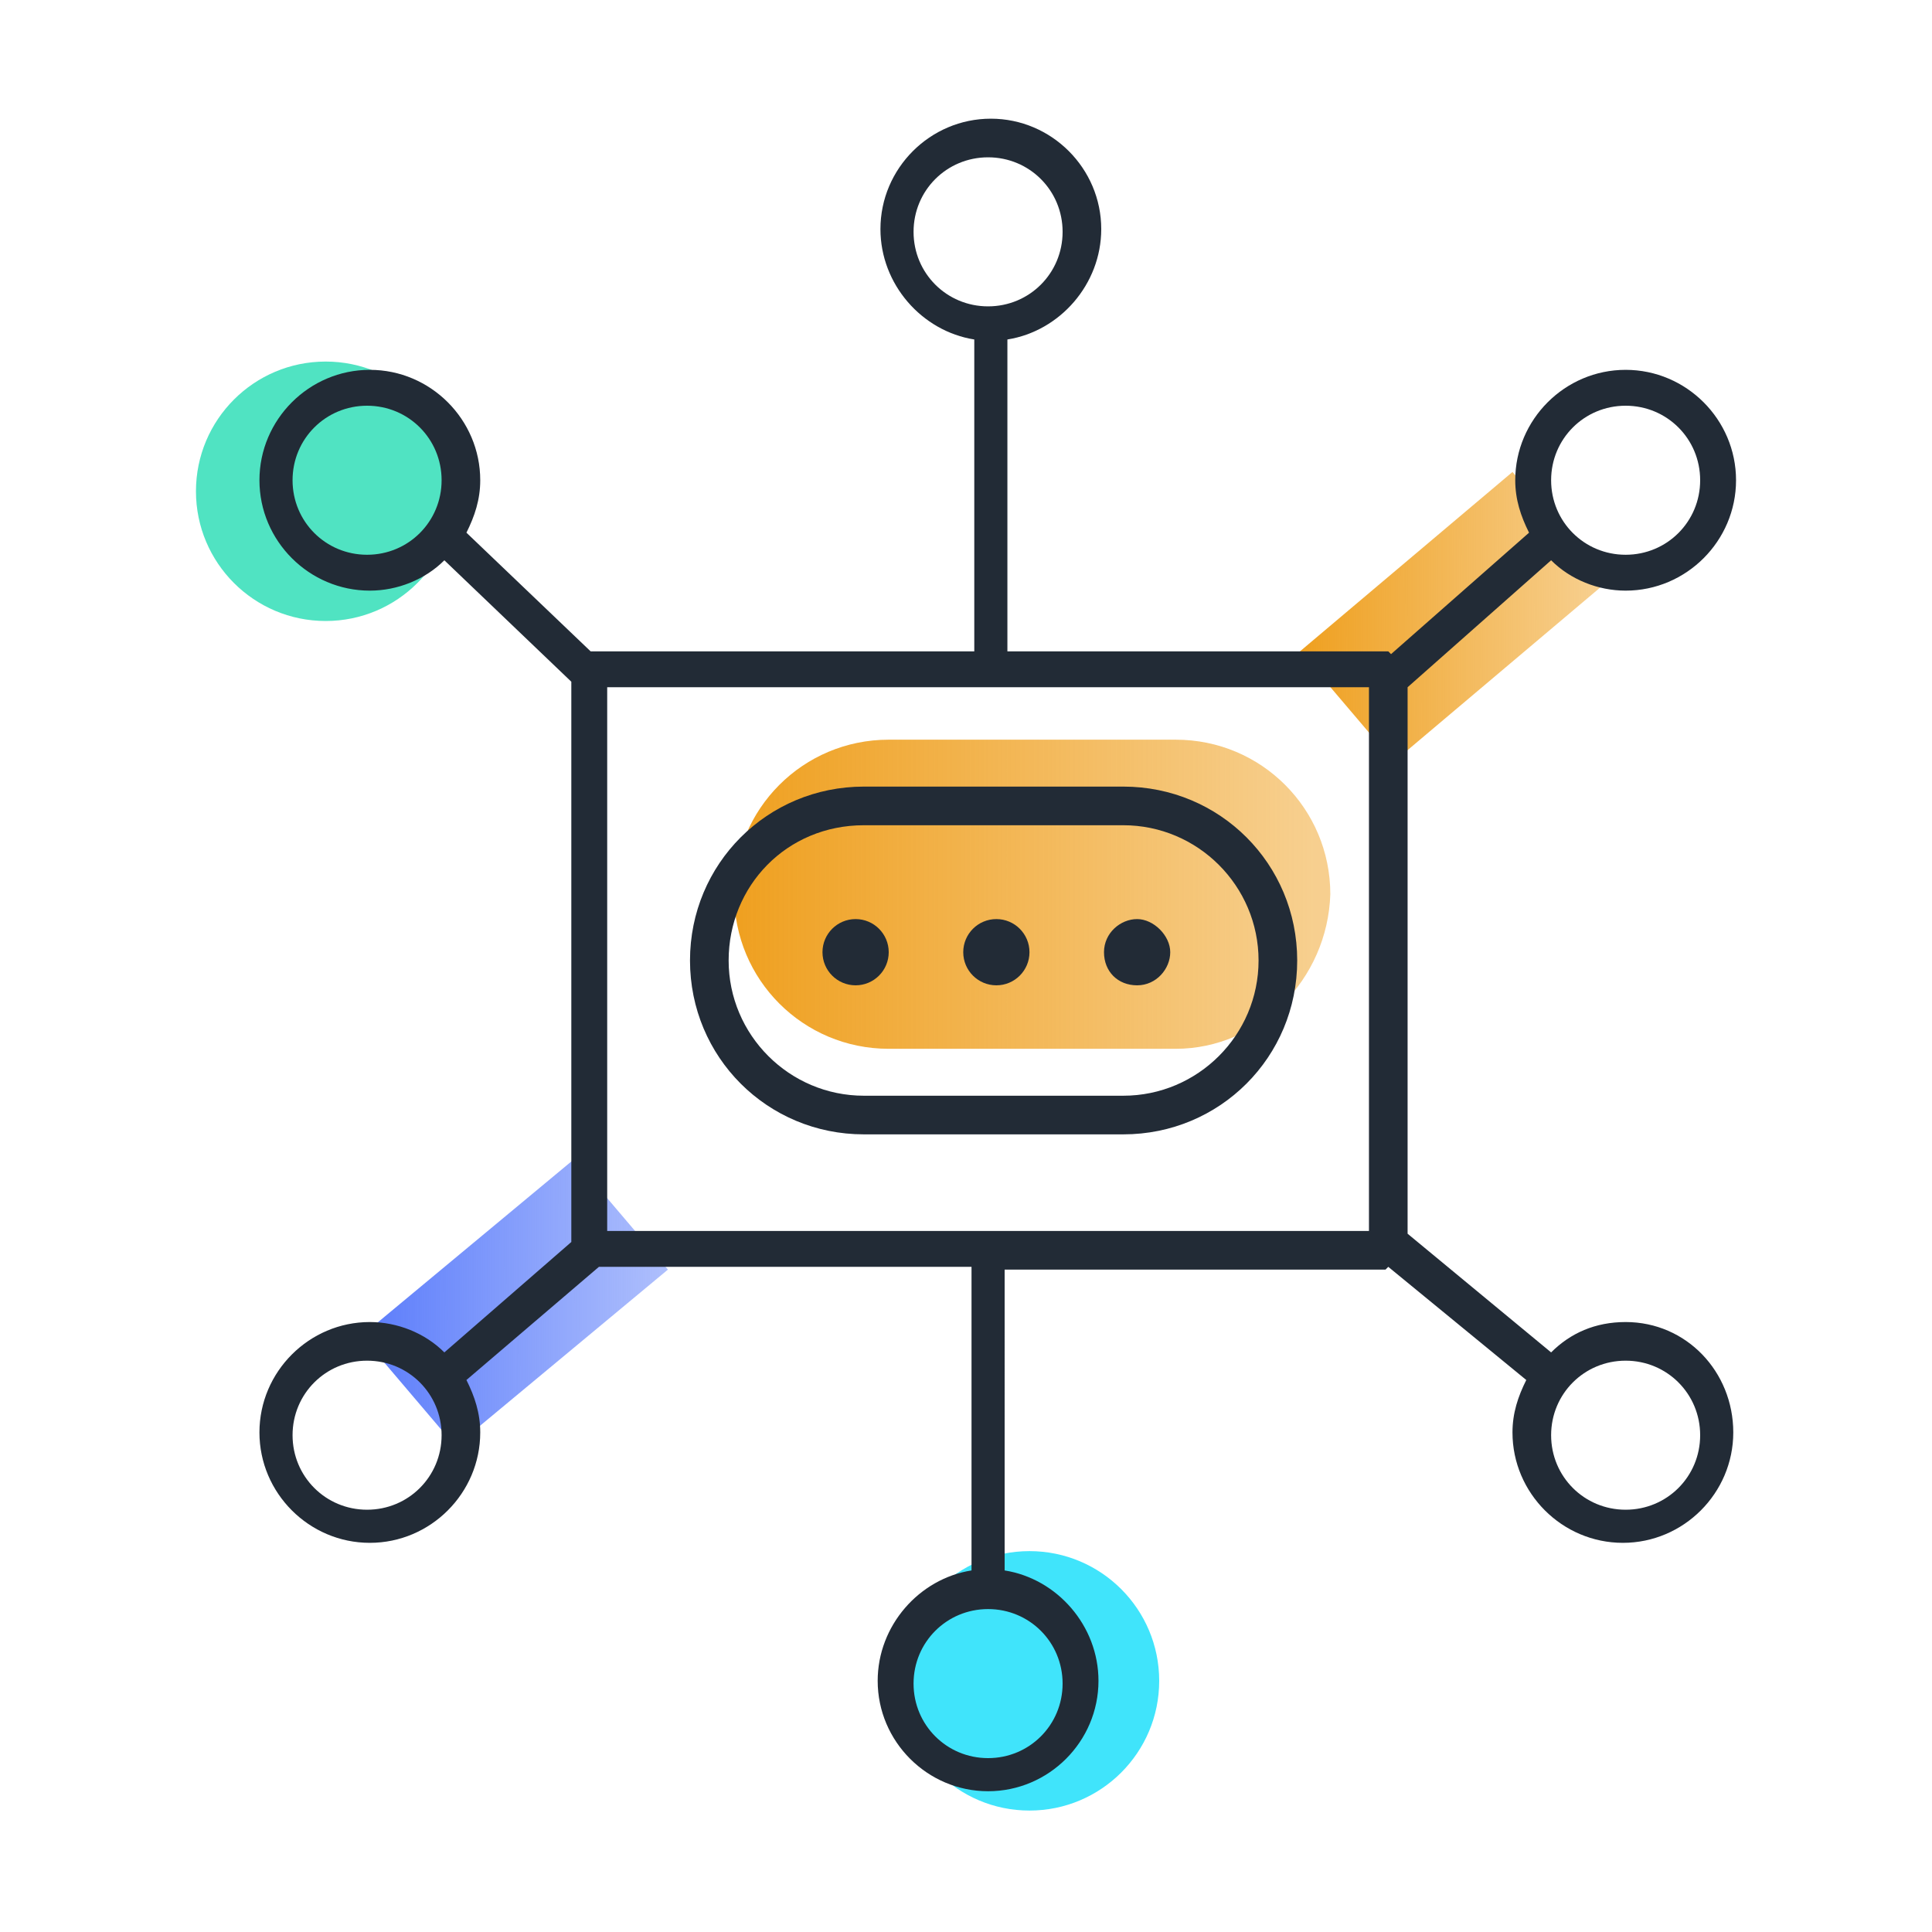
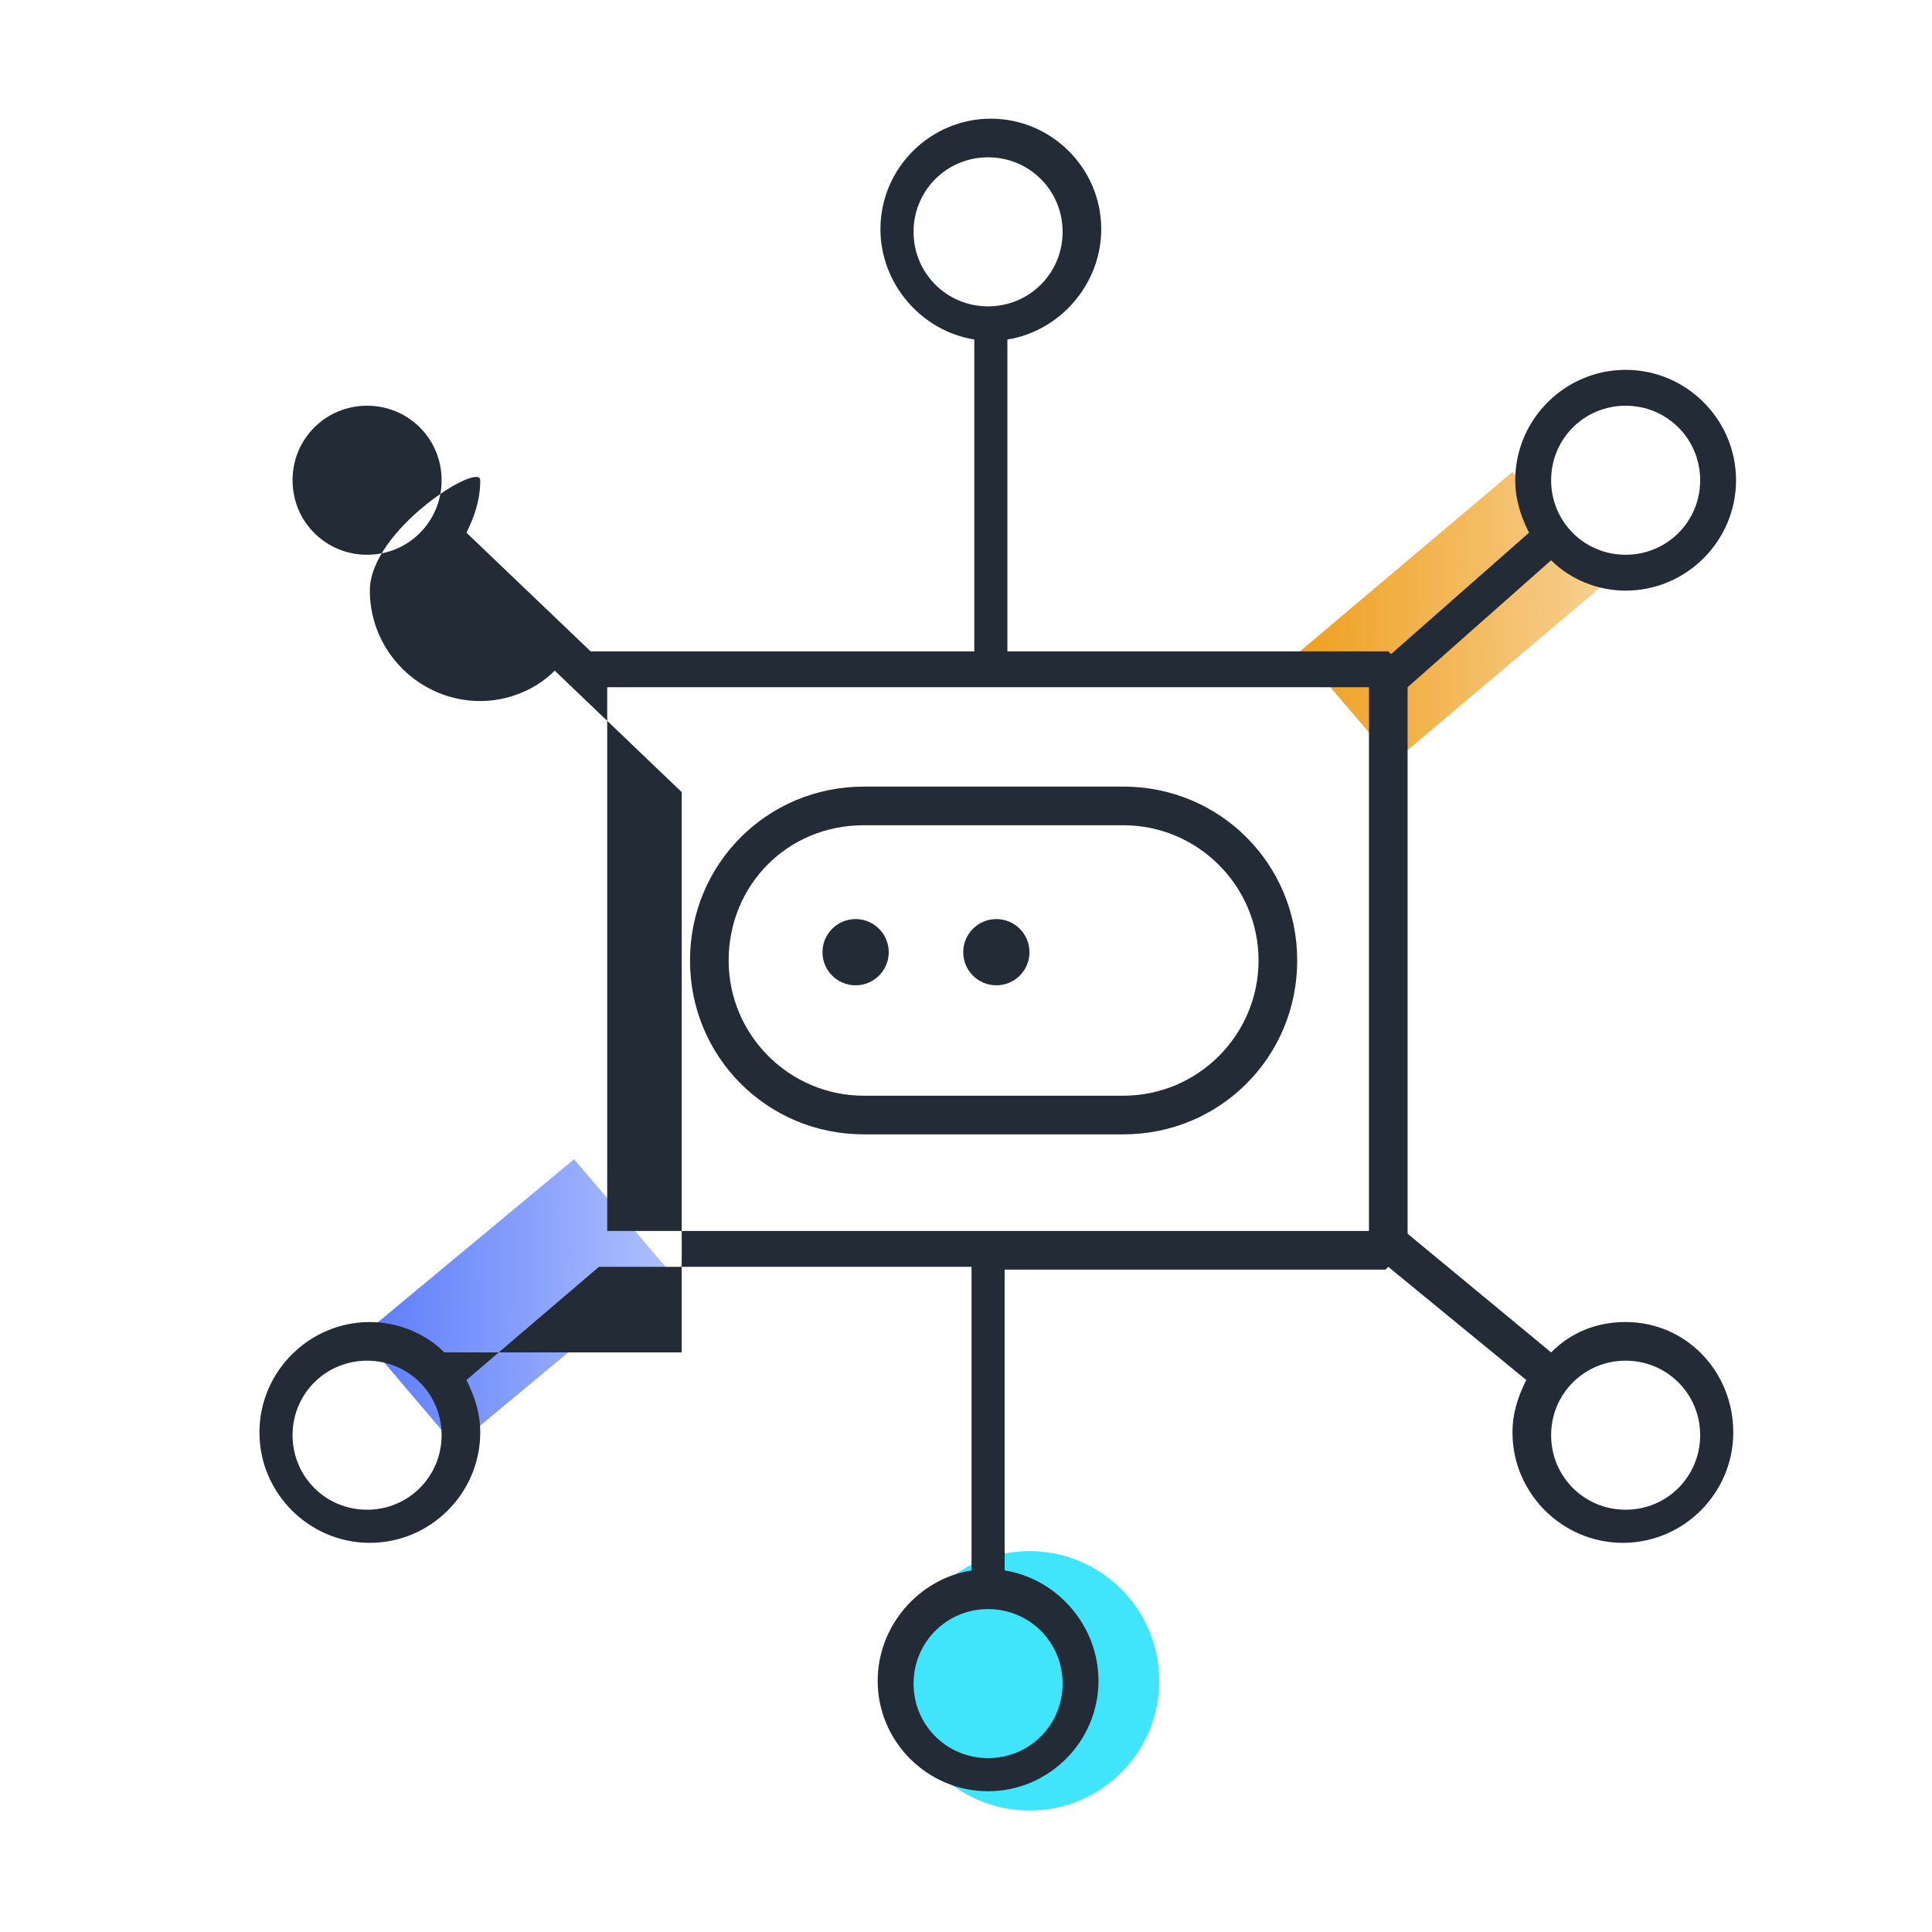
<svg xmlns="http://www.w3.org/2000/svg" version="1.1" id="Layer_1" x="0px" y="0px" viewBox="0 0 70 70" style="enable-background:new 0 0 70 70;" xml:space="preserve">
  <style type="text/css">
	.st0{fill:url(#SVGID_1_);}
	.st1{fill:url(#SVGID_2_);}
	.st2{fill:#50E3C2;}
	.st3{fill:#40E4FB;}
	.st4{fill:url(#SVGID_3_);}
	.st5{fill:#222B36;}
</style>
  <g>
    <linearGradient id="SVGID_1_" gradientUnits="userSpaceOnUse" x1="58.27" y1="20.371" x2="70.38" y2="20.371" gradientTransform="matrix(0.913 0.156 -1.851165e-03 0.926 -6.027 -6.537)">
      <stop offset="0" style="stop-color:#EFA020" />
      <stop offset="0.98" style="stop-color:#EFA020;stop-opacity:0.5" />
    </linearGradient>
    <polygon class="st0" points="50.5,27.6 47.1,23.6 54.8,17.1 58.2,21.1  " />
    <linearGradient id="SVGID_2_" gradientUnits="userSpaceOnUse" x1="21.087" y1="53.459" x2="33.196" y2="53.459" gradientTransform="matrix(0.913 0.156 -1.851165e-03 0.926 -6.027 -6.537)">
      <stop offset="0" style="stop-color:#5B7CFB" />
      <stop offset="0.98" style="stop-color:#5B7DFA;stop-opacity:0.5" />
    </linearGradient>
    <polygon class="st1" points="16.5,52.4 13.1,48.4 20.8,42 24.2,46  " />
-     <circle class="st2" cx="11.8" cy="17.8" r="4.7" />
    <circle class="st3" cx="37.3" cy="60.9" r="4.7" />
    <linearGradient id="SVGID_3_" gradientUnits="userSpaceOnUse" x1="26.652" y1="32.425" x2="48.119" y2="32.425">
      <stop offset="0" style="stop-color:#EFA020" />
      <stop offset="0.98" style="stop-color:#EFA020;stop-opacity:0.5" />
    </linearGradient>
-     <path class="st4" d="M42.6,38H32.2c-3.1,0-5.6-2.5-5.6-5.6v0c0-3.1,2.5-5.6,5.6-5.6h10.4c3.1,0,5.6,2.5,5.6,5.6v0   C48.1,35.5,45.6,38,42.6,38z" />
    <g>
-       <path class="st5" d="M58.9,47.9c-1.1,0-2,0.4-2.7,1.1l-5.2-4.3V24.9l5.2-4.6c0.7,0.7,1.7,1.1,2.7,1.1c2.2,0,4-1.8,4-4s-1.8-4-4-4    s-4,1.8-4,4c0,0.7,0.2,1.3,0.5,1.9l-5,4.4l-0.1-0.1H36.5V12.3c1.9-0.3,3.4-2,3.4-4c0-2.2-1.8-4-4-4s-4,1.8-4,4c0,2,1.5,3.7,3.4,4    v11.3H21.4l-4.5-4.3c0.3-0.6,0.5-1.2,0.5-1.9c0-2.2-1.8-4-4-4s-4,1.8-4,4s1.8,4,4,4c1,0,2-0.4,2.7-1.1l4.6,4.4v20.3L16.1,49    c-0.7-0.7-1.7-1.1-2.7-1.1c-2.2,0-4,1.8-4,4s1.8,4,4,4s4-1.8,4-4c0-0.7-0.2-1.3-0.5-1.9l4.8-4.1h13.5v11c-1.9,0.3-3.4,2-3.4,4    c0,2.2,1.8,4,4,4s4-1.8,4-4c0-2-1.5-3.7-3.4-4V46h13.8l0.1-0.1l5,4.1c-0.3,0.6-0.5,1.2-0.5,1.9c0,2.2,1.8,4,4,4s4-1.8,4-4    S61.1,47.9,58.9,47.9z M58.9,14.7c1.5,0,2.7,1.2,2.7,2.7s-1.2,2.7-2.7,2.7s-2.7-1.2-2.7-2.7S57.4,14.7,58.9,14.7z M13.3,20.1    c-1.5,0-2.7-1.2-2.7-2.7s1.2-2.7,2.7-2.7s2.7,1.2,2.7,2.7S14.8,20.1,13.3,20.1z M13.3,54.7c-1.5,0-2.7-1.2-2.7-2.7    s1.2-2.7,2.7-2.7s2.7,1.2,2.7,2.7S14.8,54.7,13.3,54.7z M33.1,8.4c0-1.5,1.2-2.7,2.7-2.7s2.7,1.2,2.7,2.7s-1.2,2.7-2.7,2.7    S33.1,9.9,33.1,8.4z M38.5,61c0,1.5-1.2,2.7-2.7,2.7s-2.7-1.2-2.7-2.7s1.2-2.7,2.7-2.7S38.5,59.5,38.5,61z M49.6,44.6H22V24.9    h27.6V44.6z M58.9,54.7c-1.5,0-2.7-1.2-2.7-2.7s1.2-2.7,2.7-2.7s2.7,1.2,2.7,2.7S60.4,54.7,58.9,54.7z" />
+       <path class="st5" d="M58.9,47.9c-1.1,0-2,0.4-2.7,1.1l-5.2-4.3V24.9l5.2-4.6c0.7,0.7,1.7,1.1,2.7,1.1c2.2,0,4-1.8,4-4s-1.8-4-4-4    s-4,1.8-4,4c0,0.7,0.2,1.3,0.5,1.9l-5,4.4l-0.1-0.1H36.5V12.3c1.9-0.3,3.4-2,3.4-4c0-2.2-1.8-4-4-4s-4,1.8-4,4c0,2,1.5,3.7,3.4,4    v11.3H21.4l-4.5-4.3c0.3-0.6,0.5-1.2,0.5-1.9s-4,1.8-4,4s1.8,4,4,4c1,0,2-0.4,2.7-1.1l4.6,4.4v20.3L16.1,49    c-0.7-0.7-1.7-1.1-2.7-1.1c-2.2,0-4,1.8-4,4s1.8,4,4,4s4-1.8,4-4c0-0.7-0.2-1.3-0.5-1.9l4.8-4.1h13.5v11c-1.9,0.3-3.4,2-3.4,4    c0,2.2,1.8,4,4,4s4-1.8,4-4c0-2-1.5-3.7-3.4-4V46h13.8l0.1-0.1l5,4.1c-0.3,0.6-0.5,1.2-0.5,1.9c0,2.2,1.8,4,4,4s4-1.8,4-4    S61.1,47.9,58.9,47.9z M58.9,14.7c1.5,0,2.7,1.2,2.7,2.7s-1.2,2.7-2.7,2.7s-2.7-1.2-2.7-2.7S57.4,14.7,58.9,14.7z M13.3,20.1    c-1.5,0-2.7-1.2-2.7-2.7s1.2-2.7,2.7-2.7s2.7,1.2,2.7,2.7S14.8,20.1,13.3,20.1z M13.3,54.7c-1.5,0-2.7-1.2-2.7-2.7    s1.2-2.7,2.7-2.7s2.7,1.2,2.7,2.7S14.8,54.7,13.3,54.7z M33.1,8.4c0-1.5,1.2-2.7,2.7-2.7s2.7,1.2,2.7,2.7s-1.2,2.7-2.7,2.7    S33.1,9.9,33.1,8.4z M38.5,61c0,1.5-1.2,2.7-2.7,2.7s-2.7-1.2-2.7-2.7s1.2-2.7,2.7-2.7S38.5,59.5,38.5,61z M49.6,44.6H22V24.9    h27.6V44.6z M58.9,54.7c-1.5,0-2.7-1.2-2.7-2.7s1.2-2.7,2.7-2.7s2.7,1.2,2.7,2.7S60.4,54.7,58.9,54.7z" />
      <path class="st5" d="M31.3,41.1h9.4c3.5,0,6.3-2.8,6.3-6.3s-2.8-6.3-6.3-6.3h-9.4c-3.5,0-6.3,2.8-6.3,6.3S27.8,41.1,31.3,41.1z     M31.3,29.9h9.4c2.7,0,4.9,2.2,4.9,4.9s-2.2,4.9-4.9,4.9h-9.4c-2.7,0-4.9-2.2-4.9-4.9S28.5,29.9,31.3,29.9z" />
      <circle class="st5" cx="31" cy="34.5" r="1.2" />
      <circle class="st5" cx="36.1" cy="34.5" r="1.2" />
-       <path class="st5" d="M41.2,35.7c0.7,0,1.2-0.6,1.2-1.2s-0.6-1.2-1.2-1.2S40,33.8,40,34.5S40.5,35.7,41.2,35.7z" />
    </g>
  </g>
</svg>